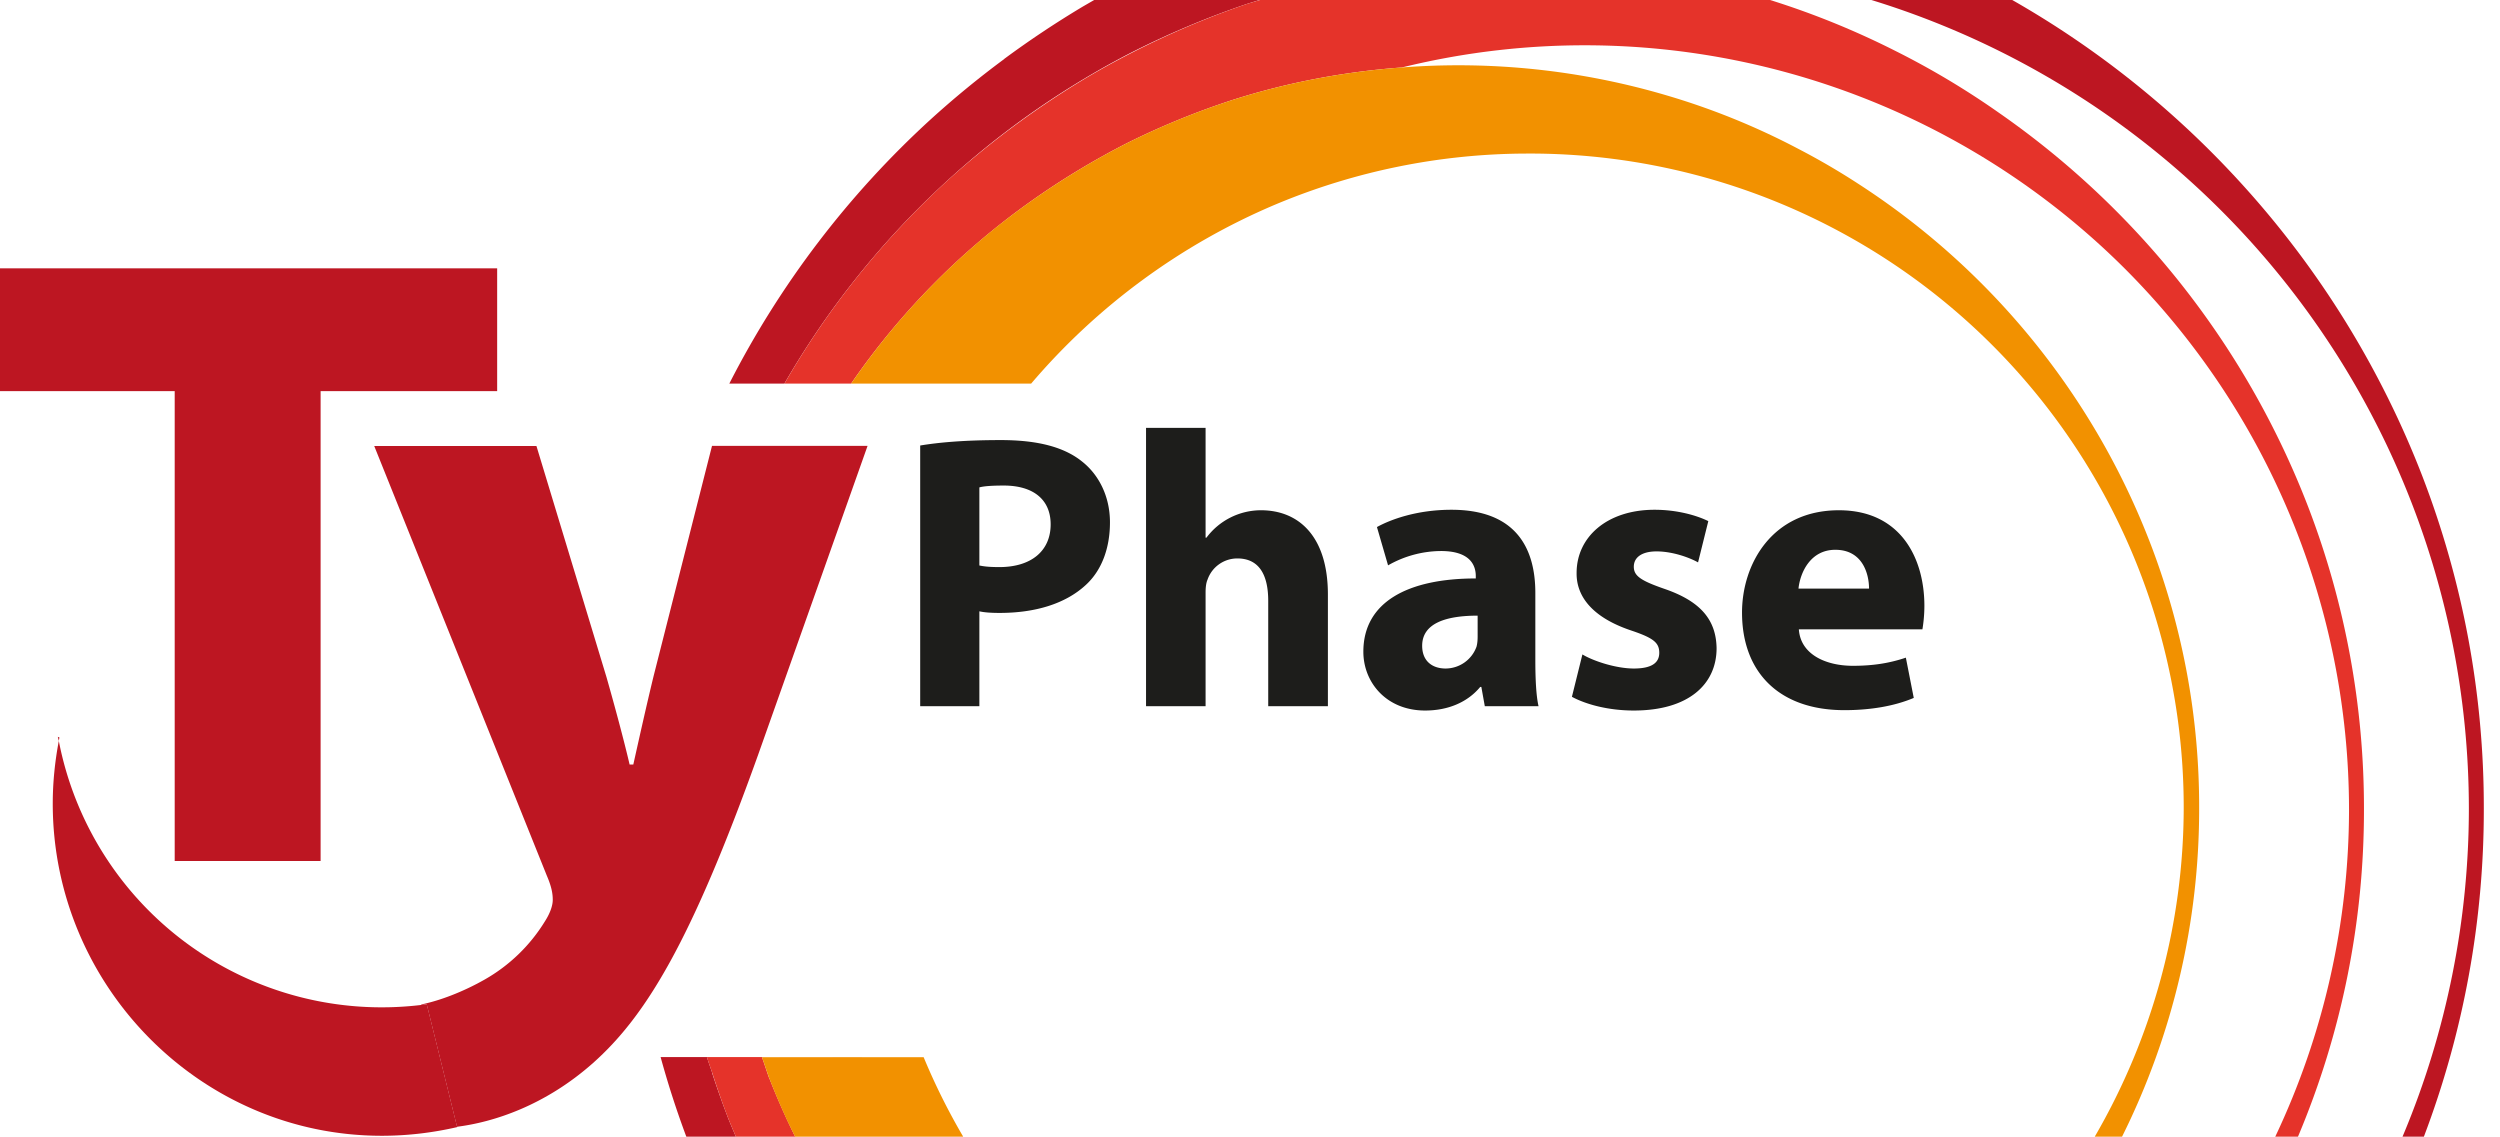
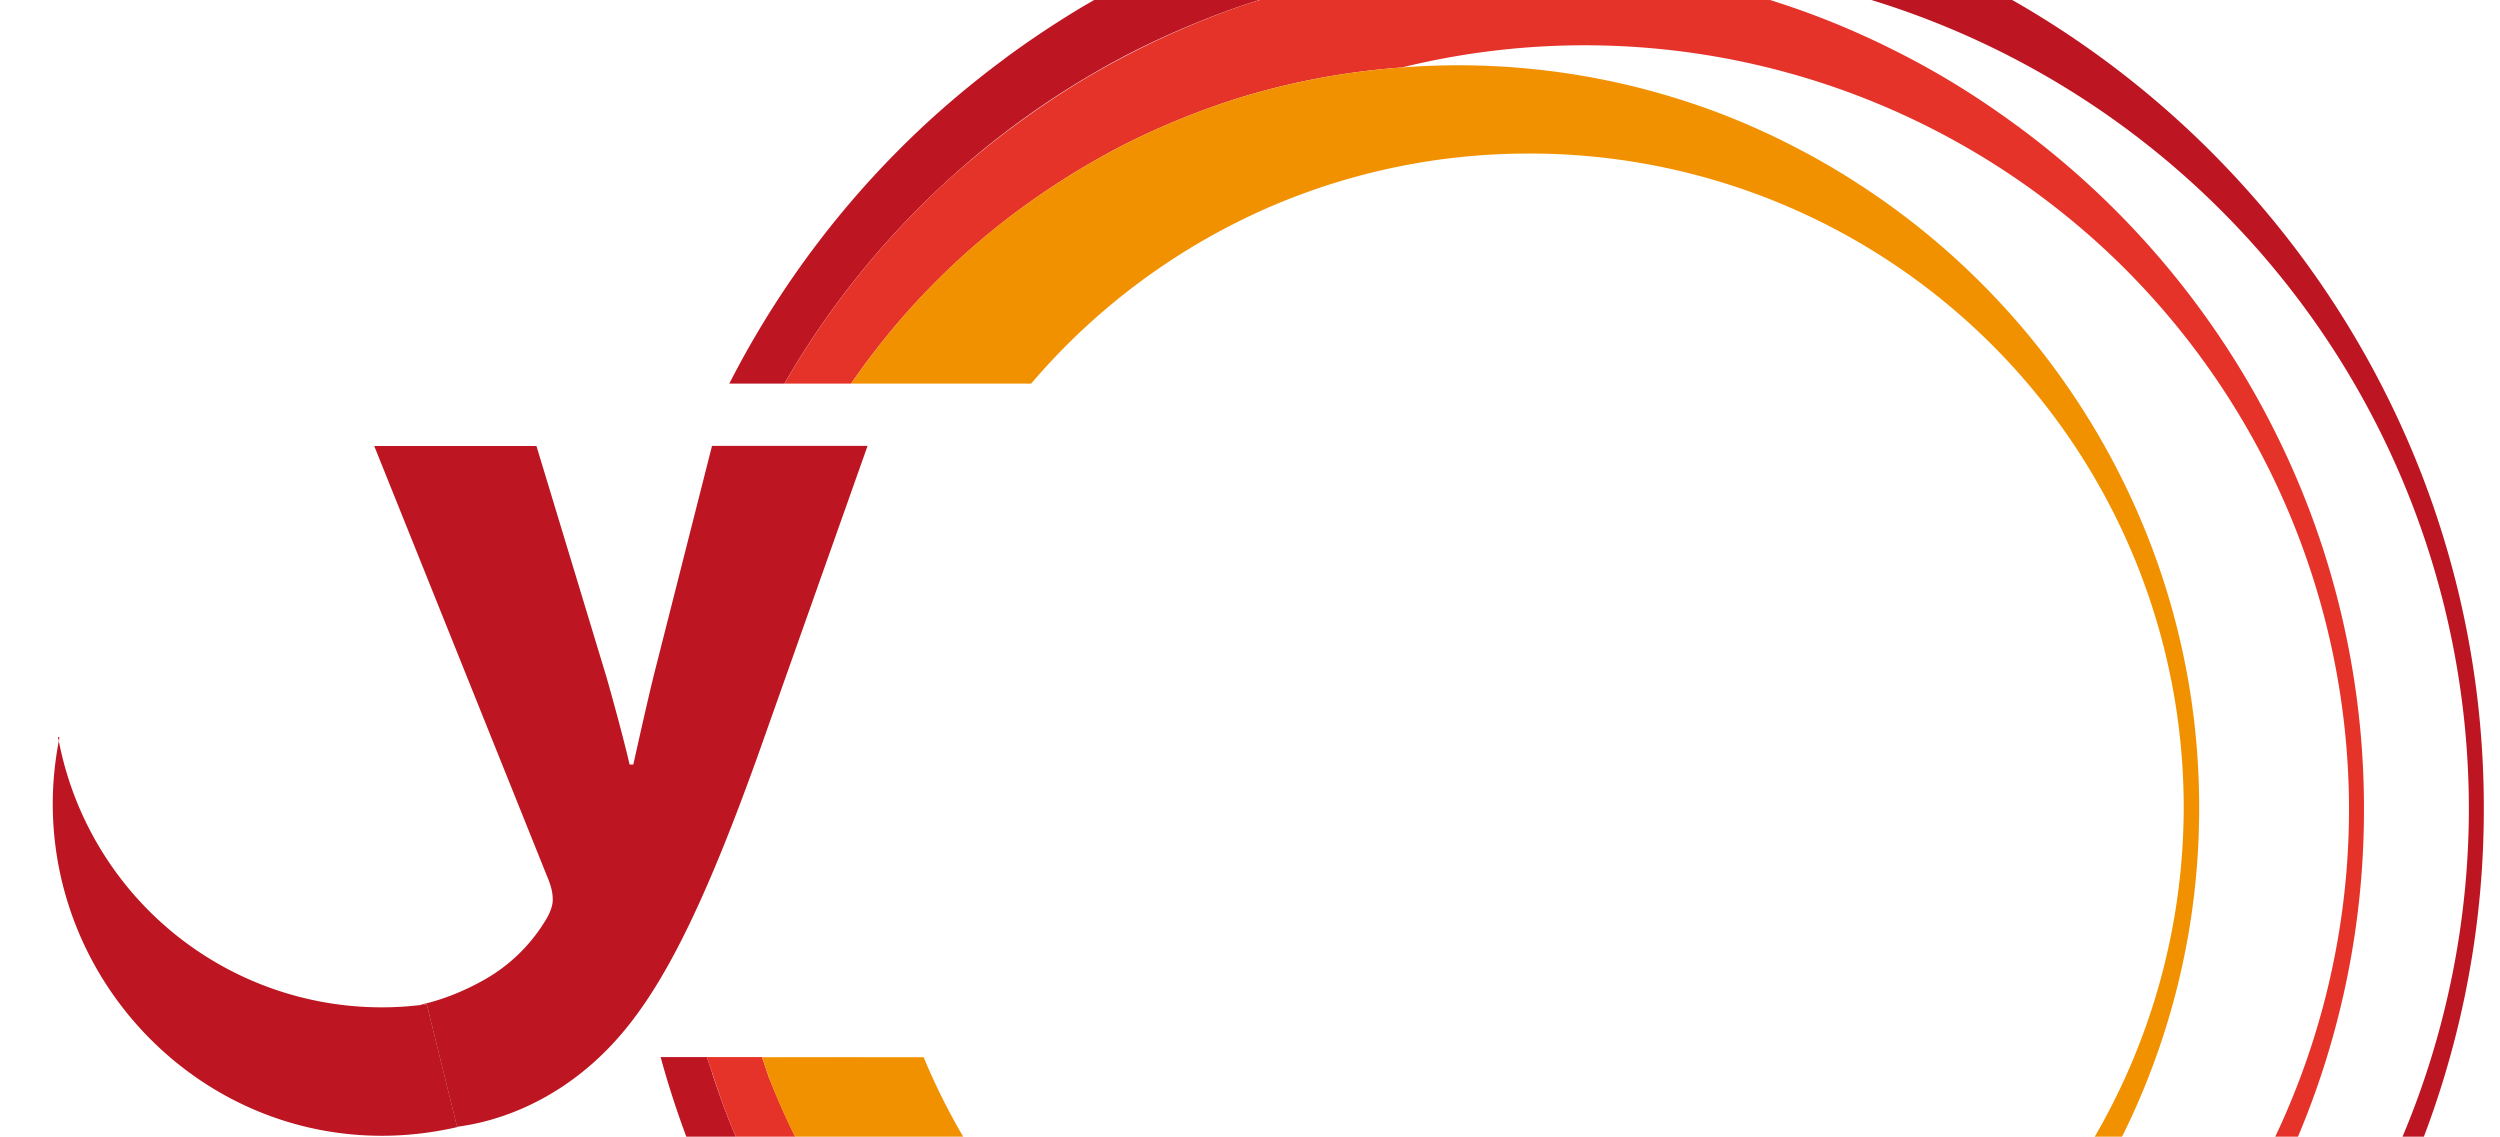
<svg xmlns="http://www.w3.org/2000/svg" viewBox="0 0 202.35 92" style="enable-background:new 0 0 202.348 92" xml:space="preserve">
  <style>.st1{fill:#bd1622}.st2{fill:#e5332a}.st3{fill:#f29100}.st4{fill:#1d1d1b}</style>
  <g id="Calque_2">
    <path class="st1" d="M81.28 4.78a76.09 76.09 0 0 0-5.97 4.9 75.37 75.37 0 0 0-16.28 21.37h4.46A68.75 68.75 0 0 1 91.34 4.37a70.8 70.8 0 0 1 9.64-4.07l1-.31h-13.4l-.9.52a78.64 78.64 0 0 0-6.4 4.26zM201.04 65.44a74.55 74.55 0 0 0-4.98-26.91 75.65 75.65 0 0 0-14.53-23.55A75.85 75.85 0 0 0 162.87 0h-11.4a68.44 68.44 0 0 1 43.1 39.14 68.6 68.6 0 0 1 5.26 26.3c0 9-1.8 18-5.26 26.3l-.11.26h1.73a74.61 74.61 0 0 0 4.85-26.55zM57.65 86.84c-.14-.42-.3-.85-.43-1.28H65.9 53.47A74.95 74.95 0 0 0 55.55 92h4.01c-.24-.58-.5-1.16-.72-1.75a73.66 73.66 0 0 1-1.2-3.4z" />
    <path class="st2" d="M191.34 65.5c.01-8.29-1.5-16.59-4.48-24.38a69.05 69.05 0 0 0-25.08-32 65.52 65.52 0 0 0-8.37-5A66.54 66.54 0 0 0 143.27 0h-41.29l-1 .3a70.37 70.37 0 0 0-12.7 5.79 71.7 71.7 0 0 0-11.38 8.33 68.75 68.75 0 0 0-13.4 16.62l-.01.01h5.4a59.18 59.18 0 0 1 14.37-14.63 63.16 63.16 0 0 1 7.95-4.83 62.82 62.82 0 0 1 8.52-3.49c4.5-1.44 9.13-2.3 13.74-2.64a61.9 61.9 0 0 1 58.4 16.17 61.99 61.99 0 0 1 18.26 43.88A61.98 61.98 0 0 1 184.16 92H186a68.02 68.02 0 0 0 5.34-26.5zM62.27 87.3c-.18-.49-.42-1.25-.6-1.74h-4.45c.12.43.29.86.43 1.28.37 1.15.76 2.28 1.19 3.41.22.59.48 1.17.72 1.75h4.8a61.33 61.33 0 0 1-2.08-4.7zM69.76 85.57v-.01h-8.09z" />
    <path class="st3" d="M69.76 85.57h-8.09c.18.48.42 1.24.6 1.72.39 1 .8 1.98 1.24 2.95.26.6.56 1.17.84 1.76h13.61a52.28 52.28 0 0 1-3.2-6.43h-5zM178 65.4a59.42 59.42 0 0 0-3.8-21.02 60.51 60.51 0 0 0-23.74-29.47 56.86 56.86 0 0 0-4.9-2.86 57.88 57.88 0 0 0-10.63-4.32 59.5 59.5 0 0 0-21.46-2.27c-4.61.34-9.24 1.2-13.74 2.64a62.02 62.02 0 0 0-8.52 3.49 63.16 63.16 0 0 0-10.44 6.7 59.18 59.18 0 0 0-11.88 12.76h14.57a53.19 53.19 0 0 1 19.78-14.5 52.8 52.8 0 0 1 20.23-4.12 52.92 52.92 0 0 1 53.28 52.97 53.16 53.16 0 0 1-7.2 26.6h2.21A59.52 59.52 0 0 0 178 65.4z" />
-     <path class="st1" d="M14.14 69.69h11.81V31.66h14.29v-9.94H0v9.94h14.14z" />
    <path class="st1" d="M52.9 54.73c-.55 2.26-1.17 5.05-1.64 7.15h-.3c-.47-2.02-1.25-4.9-1.87-7.07L43.42 36.1H30.29l13.98 34.8c.4.93.47 1.48.47 1.94 0 .47-.23 1.1-.62 1.71a13.6 13.6 0 0 1-4.9 4.74C37.44 80.3 35.57 81 34.1 81.3v.04l.44-.04 2.45 9.9c2.94-.37 7.11-1.7 11.01-5.16 4.27-3.8 7.93-9.79 13.36-24.94l8.86-25.01H57.63L52.9 54.73z" />
-     <path class="st4" d="M79.27 49.48c.44.1 1.02.13 1.65.13 2.85 0 5.3-.73 6.95-2.25 1.3-1.18 1.97-2.99 1.97-5.08 0-2.1-.9-3.87-2.29-4.95-1.43-1.14-3.55-1.71-6.54-1.71-2.95 0-5.04.19-6.53.44v21.1h4.79v-7.68zm0-10.03c.35-.1 1.02-.15 1.97-.15 2.44 0 3.8 1.17 3.8 3.14 0 2.16-1.58 3.46-4.15 3.46-.73 0-1.2-.04-1.62-.13v-6.32zM97.58 47.96c0-.35.03-.76.16-1.05a2.55 2.55 0 0 1 2.41-1.71c1.81 0 2.5 1.4 2.5 3.43v8.53h4.83v-9.04c0-4.7-2.35-6.82-5.42-6.82a5.52 5.52 0 0 0-4.41 2.22h-.07v-8.89h-4.82v22.53h4.82v-9.2zM119.8 55.6h.1l.28 1.56h4.35c-.2-.86-.26-2.28-.26-3.74v-5.43c0-3.68-1.62-6.73-6.79-6.73-2.82 0-4.95.8-6.03 1.4l.9 3.1a8.72 8.72 0 0 1 4.28-1.16c2.38 0 2.82 1.17 2.82 2.03v.19c-5.49 0-9.1 1.9-9.1 5.93 0 2.48 1.86 4.76 5 4.76 1.85 0 3.43-.67 4.45-1.9zm-.2-5.77v1.68c0 .29-.02.57-.09.83a2.67 2.67 0 0 1-2.5 1.77c-1.08 0-1.9-.6-1.9-1.84 0-1.84 1.96-2.44 4.5-2.44zM132.24 54.11c-1.43 0-3.27-.6-4.16-1.14l-.85 3.43c1.17.63 2.98 1.11 5.01 1.11 4.44 0 6.7-2.13 6.7-5.05-.04-2.25-1.24-3.77-4.2-4.79-1.9-.66-2.5-1.04-2.5-1.8 0-.77.67-1.24 1.84-1.24 1.3 0 2.67.5 3.36.89l.83-3.34c-.95-.47-2.54-.92-4.35-.92-3.84 0-6.31 2.2-6.31 5.11-.03 1.84 1.2 3.59 4.44 4.67 1.78.6 2.25.98 2.25 1.8 0 .8-.6 1.27-2.06 1.27zM149.28 57.48c2.1 0 4.03-.32 5.62-.99l-.64-3.26c-1.3.44-2.63.66-4.28.66-2.25 0-4.25-.95-4.38-2.95h10c.06-.35.16-1.08.16-1.9 0-3.84-1.9-7.74-6.92-7.74-5.4 0-7.84 4.34-7.84 8.28 0 4.85 3.02 7.9 8.28 7.9zm-.73-12.98c2.22 0 2.73 1.97 2.73 3.14h-5.71c.13-1.27.95-3.14 2.98-3.14z" />
    <path class="st1" d="m4.68 59.64.08.33.05-.28-.13-.05zM34.1 81.34A26.62 26.62 0 0 1 4.76 59.97c-.31 1.64-.49 3.34-.49 5.08 0 14.7 11.92 26.88 26.63 26.88 2.1 0 4.14-.25 6.1-.7v-.03l-2.45-9.9-.43.04z" />
  </g>
</svg>